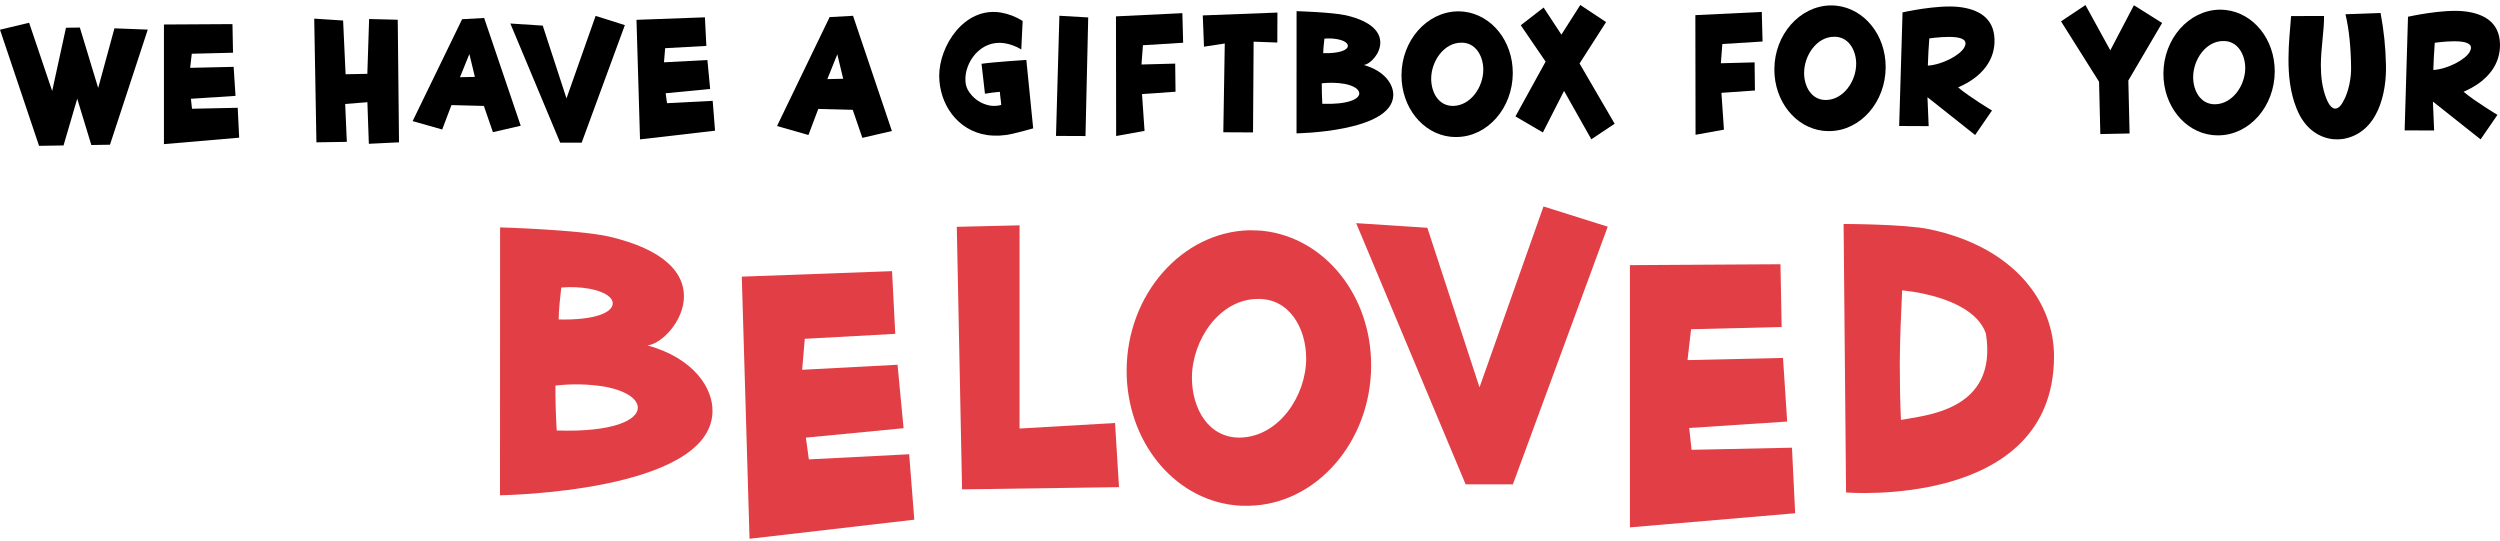
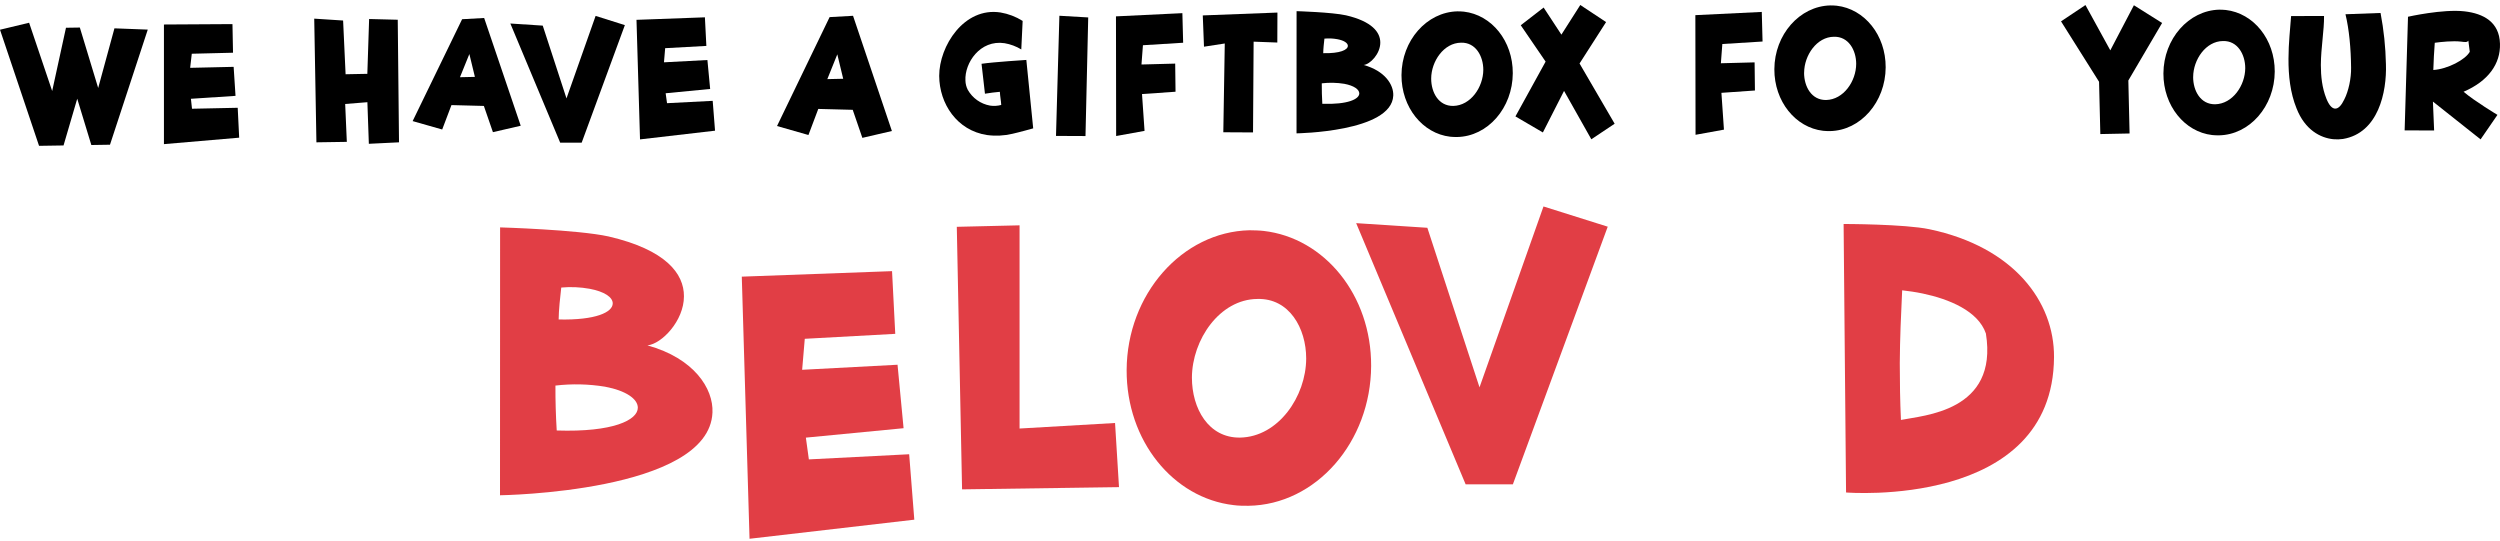
<svg xmlns="http://www.w3.org/2000/svg" width="370" height="80" viewBox="0 0 370 80" fill="none">
  <path d="M74.014 33.654C74.014 33.654 85.494 33.987 90.072 34.996C98.567 36.971 101.238 40.511 101.224 43.851C101.224 47.496 97.925 50.903 95.819 51.117C102.717 53.02 105.602 57.512 105.445 61.052C104.97 72.886 74 73.3 74 73.3L74.014 33.654ZM82.395 63.712C90.752 63.988 94.393 62.166 94.398 60.343C94.398 59.054 92.668 57.817 89.544 57.231C87.118 56.834 84.647 56.778 82.205 57.065C82.195 59.27 82.259 61.485 82.395 63.712V63.712ZM82.68 47.282C88.204 47.406 90.68 46.202 90.685 44.903C90.685 43.989 89.454 43.152 87.277 42.742C85.888 42.49 84.471 42.428 83.065 42.557C82.913 43.832 82.685 45.992 82.68 47.282Z" fill="#E13E45" />
  <path d="M272.854 33.15C272.854 33.15 281.886 33.15 285.565 33.93C298.053 36.557 304.043 44.655 303.995 52.849C303.872 75.394 273.216 72.886 273.216 72.886L272.854 33.15ZM293.913 49.361C292.767 46.002 288.418 44.251 284.567 43.442C283.479 43.213 282.466 43.075 281.52 42.966C281.354 46.501 281.187 50.103 281.168 53.758C281.168 56.565 281.211 59.392 281.339 62.152C284.615 61.471 295.776 60.943 293.913 49.361V49.361Z" fill="#E13E45" />
-   <path d="M263.509 39.107L263.684 48.395L250.279 48.724L249.752 53.296L263.884 52.973L264.502 62.389L250.003 63.341L250.35 66.572L265.21 66.258L265.686 75.96L241.228 78.049V39.24L263.509 39.107Z" fill="#E13E45" />
  <path d="M132.023 40.13L132.498 49.409L119.107 50.142L118.718 54.729L132.836 53.981L133.729 63.374L119.269 64.769L119.711 67.99L134.557 67.229L135.317 76.912L110.931 79.738L109.785 40.944L132.023 40.13Z" fill="#E13E45" />
  <path d="M141.606 33.568L150.895 33.349V63.422L165.027 62.603L165.612 72.096L142.386 72.425L141.606 33.568Z" fill="#E13E45" />
  <path d="M187.027 34.178C196.031 35.215 202.971 43.694 202.928 54.162C202.881 65.402 194.78 74.718 184.75 74.856C184.028 74.856 183.3 74.856 182.573 74.756C173.641 73.724 166.701 65.24 166.743 54.771C166.791 43.532 174.967 34.311 184.921 34.078C185.644 34.092 186.371 34.101 187.027 34.178ZM176.403 55.89C176.403 60.443 178.837 64.831 183.533 64.764C189.2 64.659 193.297 58.673 193.316 53.058C193.316 48.576 190.811 44.108 186.091 44.246C180.52 44.289 176.427 50.27 176.403 55.89Z" fill="#E13E45" />
  <path d="M223.906 71.678L237.944 33.549L228.436 30.556L218.967 57.327L211.247 33.711L200.713 33.026L216.913 71.678H223.906Z" fill="#E13E45" />
  <path d="M260.743 1.765L260.858 6.145L254.906 6.514L254.69 9.363L259.681 9.231L259.73 13.394L254.77 13.739L255.144 19.187L250.941 19.949L250.913 2.242L260.743 1.765Z" fill="black" />
  <path d="M271.84 0.847C275.939 1.32 279.099 5.188 279.079 9.963C279.058 15.089 275.37 19.339 270.805 19.402C270.474 19.404 270.142 19.389 269.812 19.356C265.745 18.885 262.585 15.015 262.605 10.24C262.626 5.116 266.349 0.908 270.881 0.803C271.201 0.801 271.521 0.815 271.84 0.847ZM267.003 10.75C267.003 12.83 268.111 14.829 270.26 14.8C272.842 14.751 274.705 12.022 274.716 9.459C274.716 7.417 273.573 5.379 271.424 5.442C268.886 5.455 267.022 8.187 267.011 10.75H267.003Z" fill="black" />
-   <path d="M289.949 1.033C292.725 1.354 295.102 2.598 295.188 5.83C295.275 8.786 293.479 11.349 289.801 12.934C291.449 14.338 294.814 16.354 294.814 16.354L292.319 19.981L285.263 14.386L285.445 18.668L281.077 18.648L281.577 1.832C281.577 1.832 286.741 0.662 289.949 1.033ZM290.719 7.013C291.252 6.034 290.526 5.639 289.434 5.513C288.211 5.372 286.49 5.554 285.538 5.684C285.432 7.024 285.36 8.367 285.321 9.713C287.434 9.578 290.085 8.187 290.719 7.013V7.013Z" fill="black" />
  <path d="M191.893 1.652C191.893 1.652 197.122 1.804 199.204 2.266C203.072 3.167 204.288 4.782 204.284 6.305C204.284 7.968 202.779 9.522 201.821 9.617C204.961 10.486 206.275 12.534 206.203 14.149C205.987 19.547 191.886 19.736 191.886 19.736L191.893 1.652ZM195.709 15.363C199.513 15.491 201.171 14.659 201.176 13.828C201.176 13.24 200.386 12.673 198.964 12.406C197.859 12.226 196.734 12.201 195.622 12.333C195.618 13.338 195.644 14.348 195.702 15.363H195.709ZM195.838 7.87C198.353 7.927 199.481 7.375 199.483 6.785C199.483 6.371 198.923 5.989 197.931 5.802C197.299 5.686 196.654 5.657 196.014 5.717C195.945 6.297 195.841 7.28 195.838 7.87Z" fill="black" />
  <path d="M174.992 1.947L175.106 6.325L169.155 6.694L168.938 9.546L173.929 9.413L173.979 13.576L169.018 13.921L169.393 19.369L165.19 20.131L165.164 2.422L174.992 1.947Z" fill="black" />
  <path d="M151.15 7.316C150.392 6.857 149.554 6.544 148.681 6.394C145.039 5.841 142.743 9.331 142.884 11.923C142.895 12.394 143.011 12.857 143.223 13.277C143.567 13.89 144.042 14.419 144.614 14.826C145.186 15.233 145.841 15.507 146.531 15.63C147.083 15.712 147.645 15.679 148.184 15.533C148.143 14.842 148.017 14.308 147.979 13.588C147.287 13.655 146.496 13.741 145.773 13.87C145.606 12.611 145.436 10.699 145.267 9.441C147.109 9.172 151.898 8.87 151.898 8.87L152.913 18.998C152.913 18.998 150.855 19.578 149.841 19.801C148.606 20.094 147.329 20.156 146.072 19.984C141.627 19.309 139.026 15.349 139.002 11.232C138.994 6.843 142.656 1.016 148.068 1.845C149.234 2.042 150.35 2.467 151.352 3.097L151.15 7.316Z" fill="black" />
  <path d="M161.056 2.581L160.653 20.135L156.288 20.116L156.79 2.332L161.056 2.581Z" fill="black" />
  <path d="M216.653 1.724C220.754 2.197 223.912 6.064 223.892 10.839C223.873 15.966 220.183 20.218 215.618 20.278C215.287 20.281 214.956 20.265 214.627 20.233C210.56 19.764 207.4 15.892 207.42 11.117C207.439 5.993 211.162 1.784 215.694 1.68C216.014 1.678 216.334 1.692 216.653 1.724V1.724ZM211.815 11.627C211.815 13.706 212.924 15.705 215.075 15.677C217.655 15.629 219.518 12.899 219.529 10.336C219.529 8.293 218.388 6.255 216.237 6.318C213.69 6.336 211.826 9.066 211.815 11.627Z" fill="black" />
  <path d="M178.191 6.911L178.011 2.281L189.06 1.86L189.043 6.295L185.536 6.166L185.448 19.599L181.05 19.575L181.266 6.436L178.191 6.911Z" fill="black" />
  <path d="M237.701 3.267L233.773 9.396L238.967 18.31L235.517 20.615L231.479 13.453L228.345 19.603L224.284 17.229L228.751 9.118L225.072 3.738L228.457 1.116L231.087 5.127L233.883 0.738L237.701 3.267Z" fill="black" />
  <path d="M126.249 2.338L122.782 2.533L115 18.652L119.649 19.982L121.105 16.121L126.203 16.253L127.629 20.404L132 19.388L126.249 2.338ZM122.444 11.71L123.921 8.041L124.793 11.656L122.444 11.71Z" fill="black" />
  <path d="M34.405 3.567L34.487 7.803L28.384 7.953L28.143 10.039L34.578 9.893L34.857 14.186L28.256 14.62L28.416 16.094L35.181 15.951L35.398 20.376L24.263 21.331V3.627L34.405 3.567Z" fill="black" />
  <path d="M5.779 21.583L9.404 21.527L11.43 14.61L13.518 21.462L16.278 21.418L21.87 4.381L16.938 4.194L14.531 13.023L11.817 4.075L9.765 4.107L7.722 13.473L4.309 3.365L0 4.4L5.779 21.583Z" fill="black" />
  <path d="M104.326 2.564L104.542 6.796L98.445 7.13L98.268 9.223L104.696 8.882L105.103 13.166L98.517 13.802L98.72 15.271L105.479 14.924L105.826 19.341L94.723 20.63L94.201 2.935L104.326 2.564Z" fill="black" />
  <path d="M50.78 3.037L51.148 10.989L54.366 10.927L54.63 2.814L58.866 2.922L59.054 21.064L54.589 21.282L54.373 15.126L51.087 15.389L51.33 20.995L46.83 21.064L46.506 2.759L50.78 3.037Z" fill="black" />
  <path d="M71.655 2.662L68.393 2.844L61.071 17.922L65.445 19.166L66.815 15.554L71.612 15.678L72.953 19.561L77.066 18.61L71.655 2.662ZM68.075 11.428L69.465 7.997L70.285 11.378L68.075 11.428Z" fill="black" />
  <path d="M86.089 21.11L92.48 3.718L88.151 2.353L83.84 14.564L80.325 3.792L75.531 3.48L82.905 21.11H86.089Z" fill="black" />
  <path d="M329.421 1.478C333.521 1.953 336.68 5.819 336.661 10.594C336.639 15.718 332.949 19.97 328.385 20.031C328.054 20.034 327.723 20.019 327.393 19.985C323.327 19.516 320.167 15.644 320.186 10.87C320.208 5.743 323.928 1.537 328.46 1.43C328.796 1.441 329.127 1.443 329.421 1.478ZM324.584 11.384C324.584 13.461 325.692 15.46 327.841 15.432C330.421 15.384 332.285 12.654 332.296 10.09C332.296 8.048 331.155 6.01 329.006 6.073C326.463 6.09 324.599 8.821 324.588 11.388L324.584 11.384Z" fill="black" />
-   <path d="M364.757 1.68C367.534 2.001 369.911 3.245 369.997 6.477C370.084 9.433 368.287 11.996 364.608 13.58C366.257 14.985 369.623 17.001 369.623 17.001L367.127 20.628L360.072 15.032L360.251 19.314L355.886 19.295L356.384 2.479C356.384 2.479 361.55 1.309 364.757 1.68ZM365.526 7.659C366.06 6.68 365.333 6.286 364.242 6.16C363.019 6.019 361.299 6.201 360.346 6.331C360.243 7.671 360.17 9.014 360.13 10.359C362.24 10.225 364.894 8.834 365.526 7.659V7.659Z" fill="black" />
+   <path d="M364.757 1.68C367.534 2.001 369.911 3.245 369.997 6.477C370.084 9.433 368.287 11.996 364.608 13.58C366.257 14.985 369.623 17.001 369.623 17.001L367.127 20.628L360.072 15.032L360.251 19.314L355.886 19.295L356.384 2.479C356.384 2.479 361.55 1.309 364.757 1.68ZC366.06 6.68 365.333 6.286 364.242 6.16C363.019 6.019 361.299 6.201 360.346 6.331C360.243 7.671 360.17 9.014 360.13 10.359C362.24 10.225 364.894 8.834 365.526 7.659V7.659Z" fill="black" />
  <path d="M352.322 1.919C352.801 4.431 353.067 6.969 353.118 9.513C353.258 13.621 352 19.683 346.764 20.567C346.292 20.636 345.811 20.648 345.335 20.603C343.434 20.417 341.142 19.238 339.889 16.044C338.948 13.729 338.683 11.162 338.696 8.693C338.696 6.4 338.956 4.201 339.083 2.379L343.958 2.364C343.987 4.484 343.499 7.048 343.486 9.622C343.486 11.28 343.668 12.993 344.295 14.572C344.687 15.562 345.12 16.029 345.556 16.073C346.074 16.124 346.549 15.569 346.951 14.726C347.589 13.484 347.988 11.583 347.962 10.026C347.936 7.165 347.674 4.351 347.13 2.109L352.322 1.919Z" fill="black" />
  <path d="M319.991 3.401L314.995 11.911L315.178 19.755L310.849 19.842L310.661 12.102L305.033 3.16L308.646 0.747L312.325 7.451L315.818 0.777L319.991 3.401Z" fill="black" />
</svg>